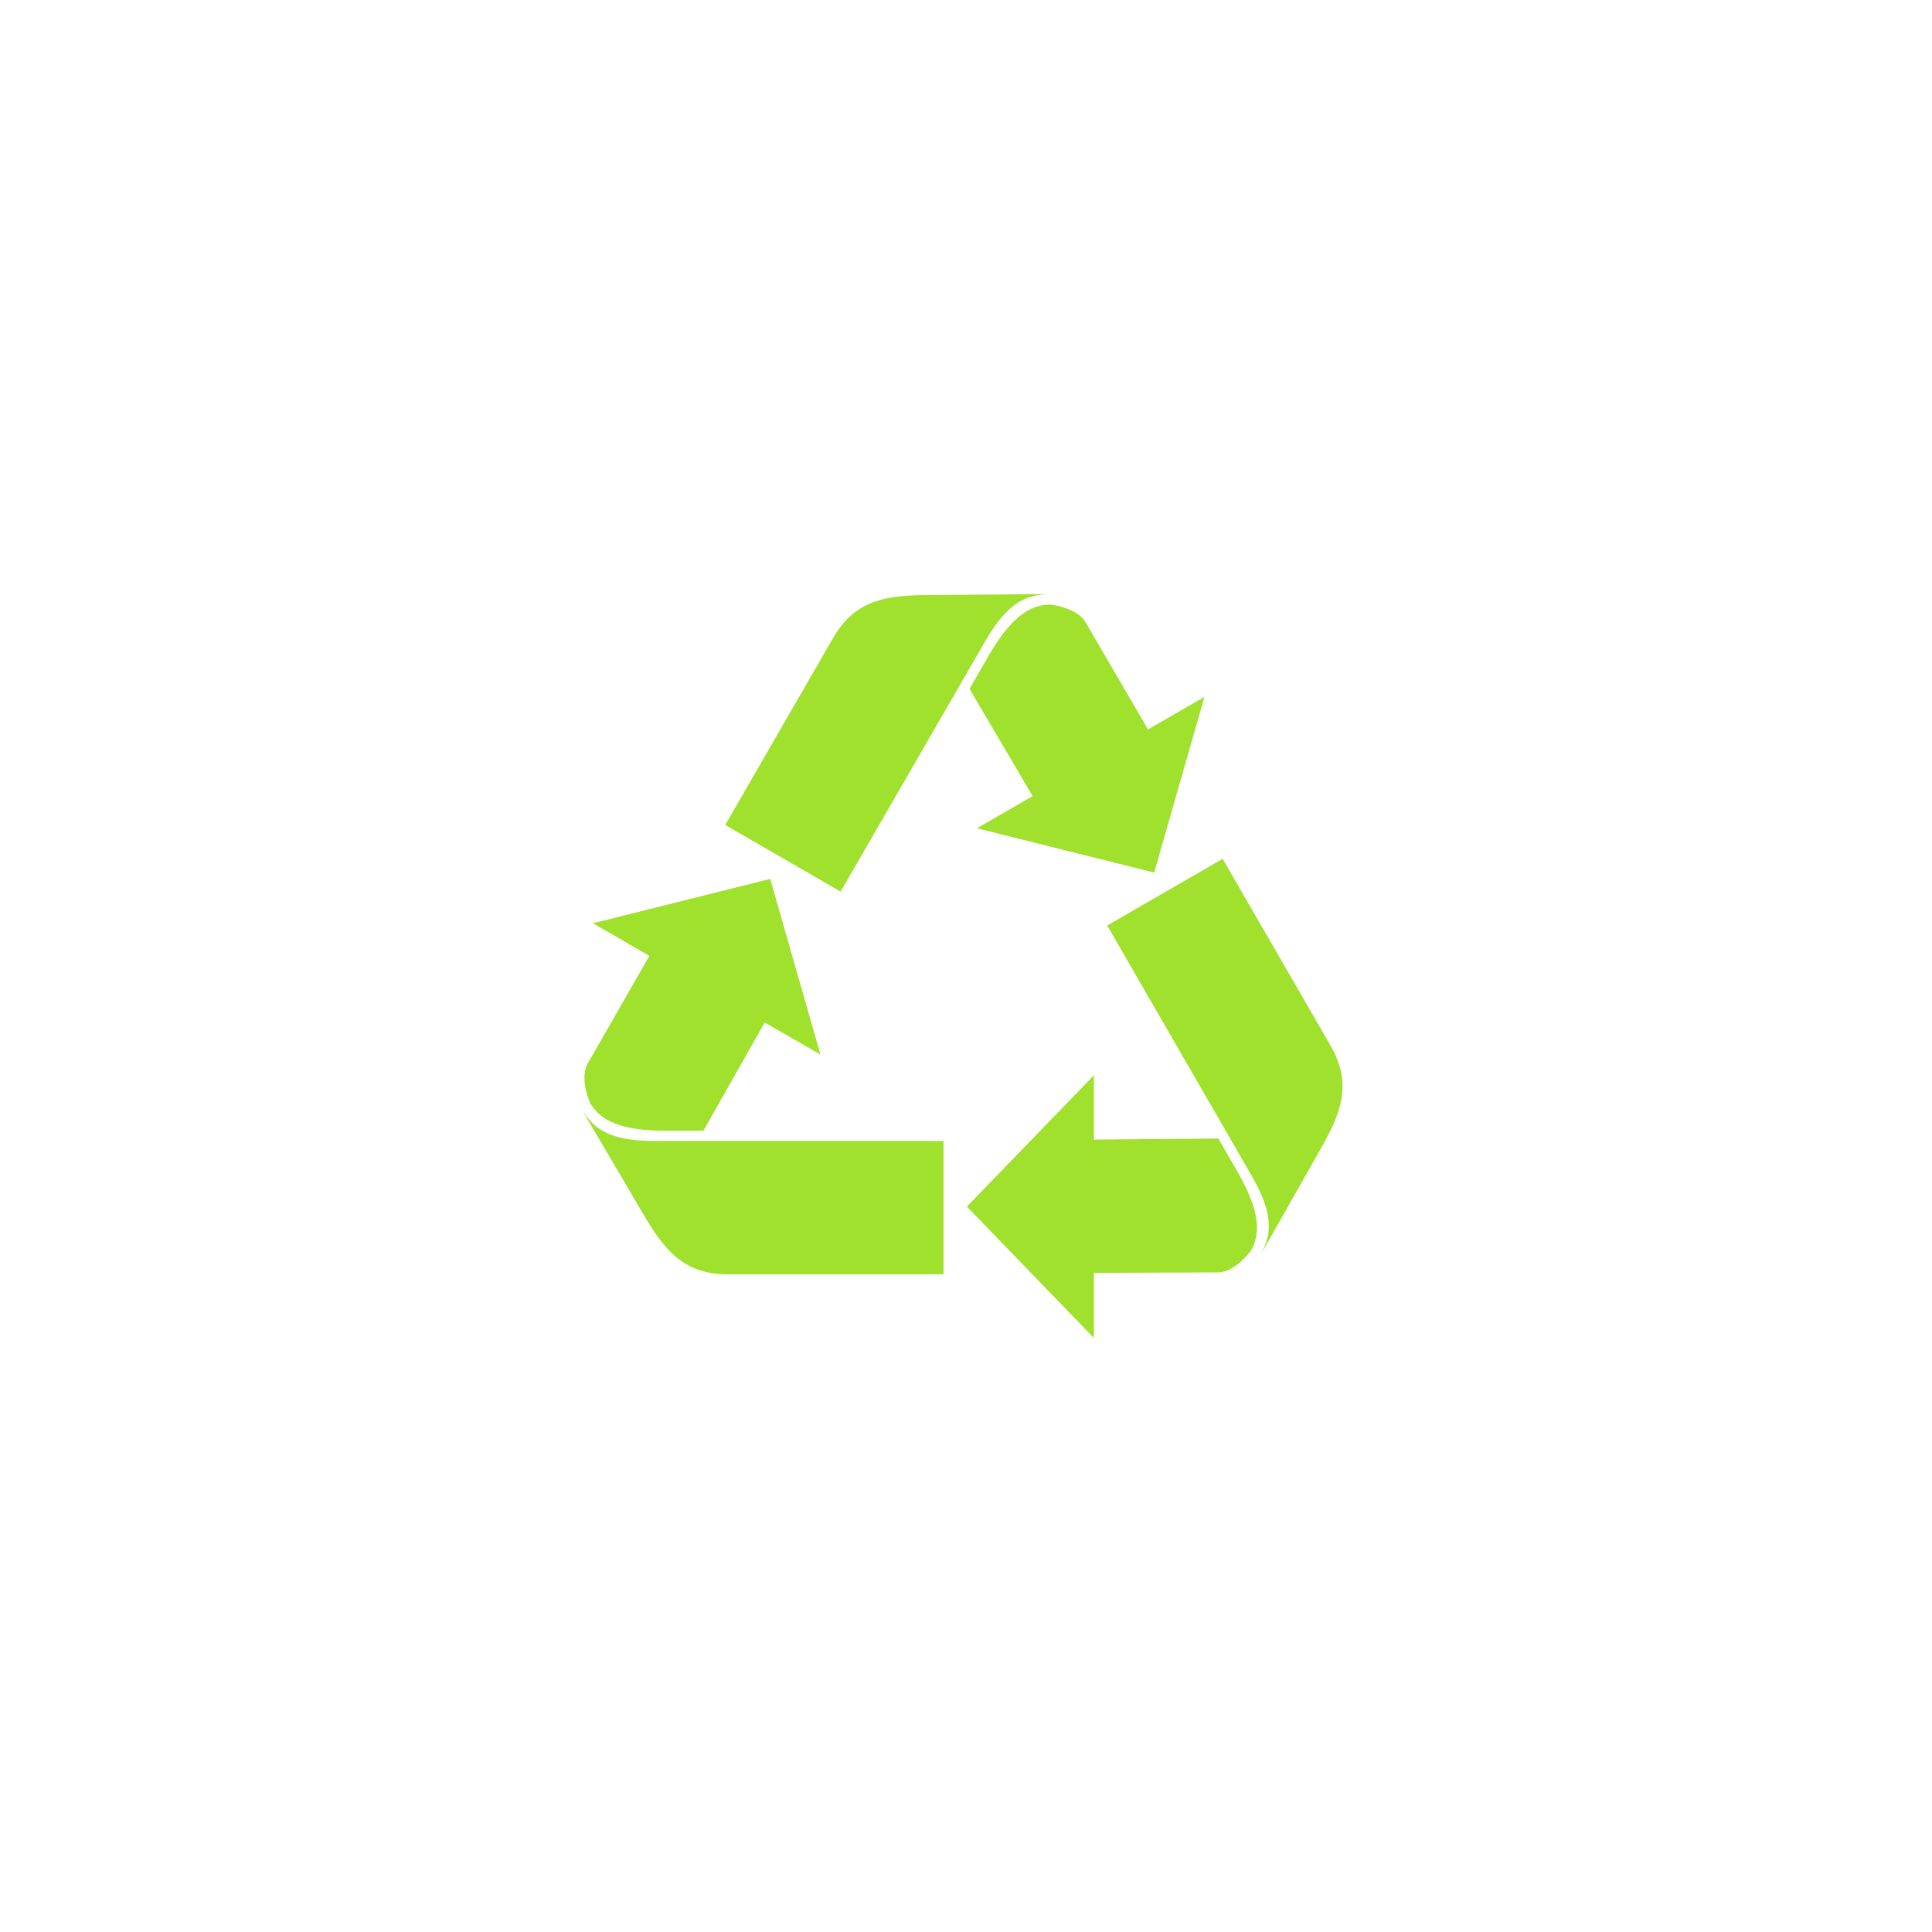
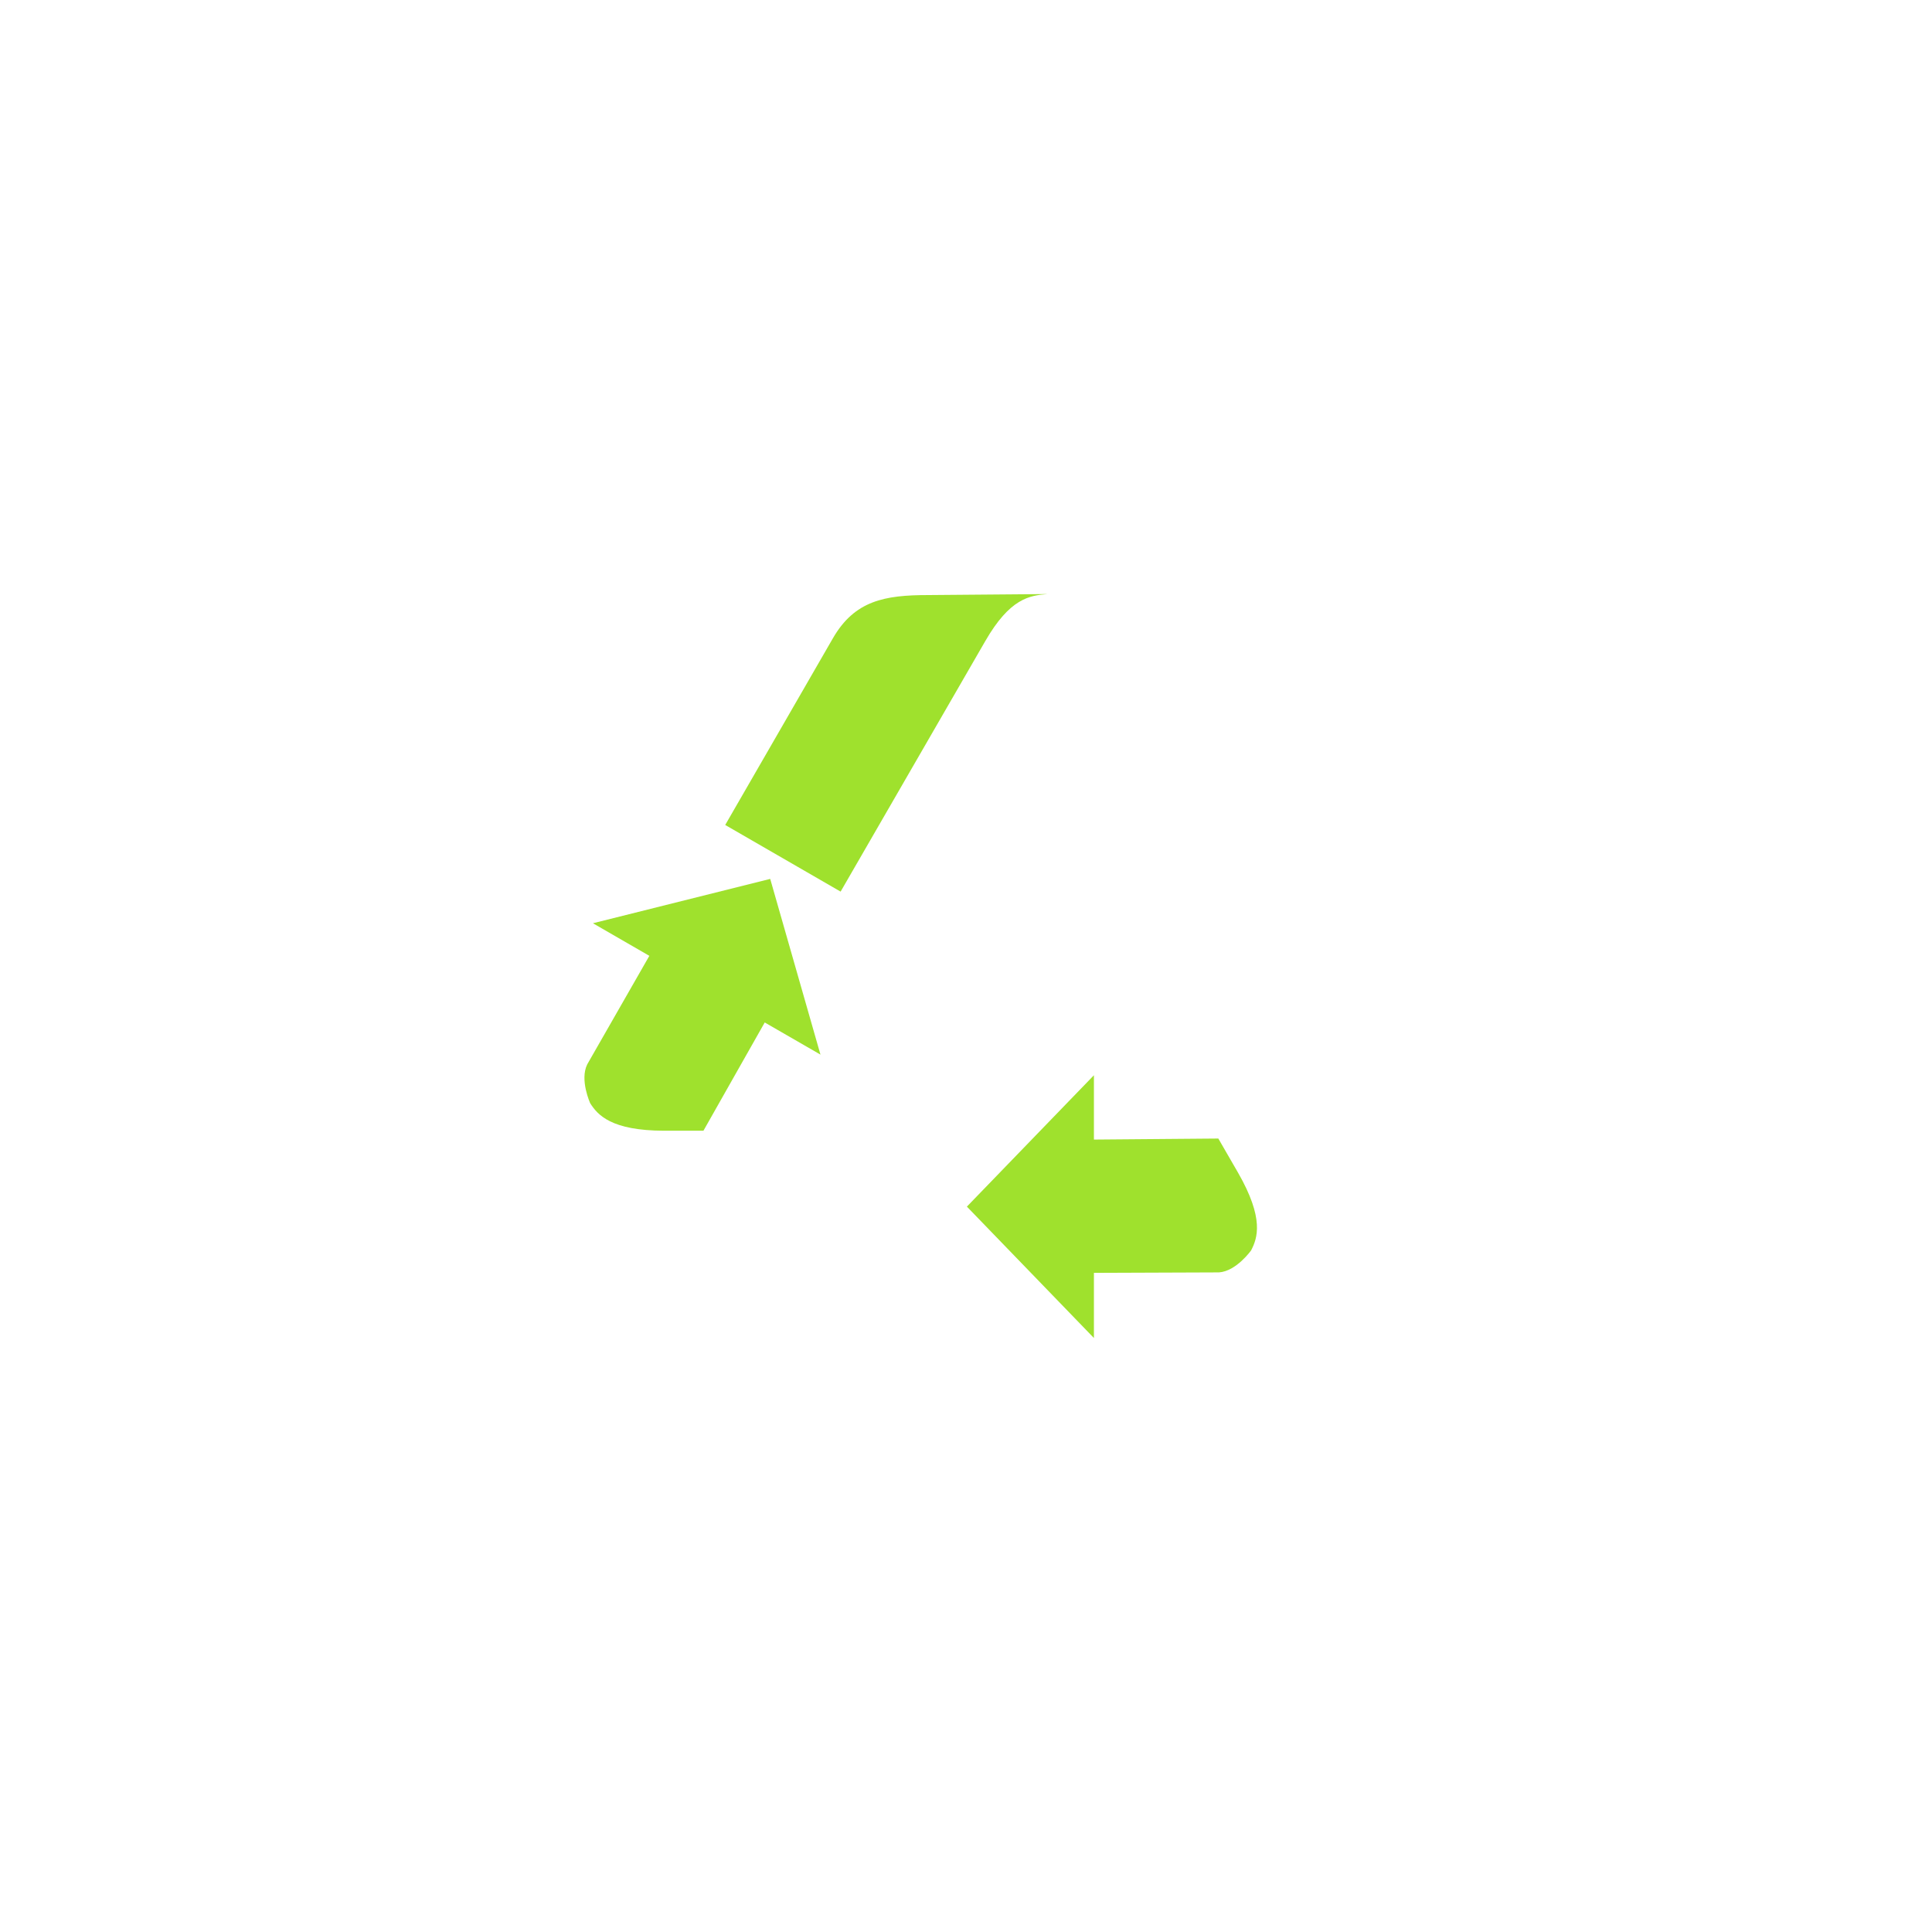
<svg xmlns="http://www.w3.org/2000/svg" version="1.0" preserveAspectRatio="xMidYMid meet" height="512" viewBox="0 0 384 384" zoomAndPan="magnify" width="512">
  <defs>
    <clipPath id="77588a8ac5">
-       <path clip-rule="nonzero" d="M 115.199 220 L 188 220 L 188 254 L 115.199 254 Z M 115.199 220" />
-     </clipPath>
+       </clipPath>
  </defs>
-   <rect fill-opacity="1" height="460.8" y="-38.4" fill="#ffffff" width="460.8" x="-38.4" />
-   <rect fill-opacity="1" height="460.8" y="-38.4" fill="#ffffff" width="460.8" x="-38.4" />
  <path fill-rule="nonzero" fill-opacity="1" d="M 246.082 233.098 C 245.887 232.766 244.383 230.16 242.152 226.293 L 217.426 226.5 L 217.426 213.711 L 192.176 239.824 L 217.426 265.941 L 217.426 252.992 L 242.273 252.898 C 245.727 252.676 248.672 248.52 248.672 248.52 C 249.945 246.07 251.297 242.188 246.082 233.098 Z M 246.082 233.098" fill="#9fe12d" />
-   <path fill-rule="nonzero" fill-opacity="1" d="M 220.062 183.957 C 220.062 183.957 247.961 232.277 248.82 233.758 C 253.715 242.242 252.273 245.887 250.707 249.156 L 262.406 228.484 C 266.727 221.008 268.758 215.281 264.441 207.793 L 243.012 170.699 L 220.07 183.941 Z M 220.062 183.957" fill="#9fe12d" />
-   <path fill-rule="nonzero" fill-opacity="1" d="M 196.625 130.113 C 196.434 130.441 194.93 133.051 192.695 136.918 L 205.242 158.23 L 194.164 164.621 L 229.402 173.43 L 239.391 138.508 L 228.172 144.98 L 215.668 123.508 C 213.75 120.629 208.68 120.156 208.68 120.156 C 205.918 120.277 201.879 121.051 196.617 130.113 Z M 196.625 130.113" fill="#9fe12d" />
  <path fill-rule="nonzero" fill-opacity="1" d="M 167.078 177.215 C 167.078 177.215 194.977 128.895 195.836 127.414 C 200.73 118.926 204.613 118.352 208.227 118.074 L 184.48 118.273 C 175.84 118.273 169.863 119.371 165.547 126.859 L 144.141 163.969 Z M 167.078 177.215" fill="#9fe12d" />
  <path fill-rule="nonzero" fill-opacity="1" d="M 131.957 224.742 C 132.332 224.742 135.348 224.742 139.812 224.742 L 151.996 203.223 L 163.074 209.613 L 153.086 174.688 L 117.848 183.504 L 129.062 189.98 L 116.719 211.547 C 115.184 214.645 117.309 219.281 117.309 219.281 C 118.789 221.613 121.484 224.711 131.965 224.742 Z M 131.957 224.742" fill="#9fe12d" />
  <g clip-path="url(#77588a8ac5)">
    <path fill-rule="nonzero" fill-opacity="1" d="M 187.527 226.781 L 130.016 226.781 C 120.219 226.781 117.785 223.707 115.738 220.715 L 127.781 241.176 C 132.102 248.656 136.039 253.281 144.684 253.281 L 187.527 253.266 L 187.527 226.777 Z M 187.527 226.781" fill="#9fe12d" />
  </g>
</svg>